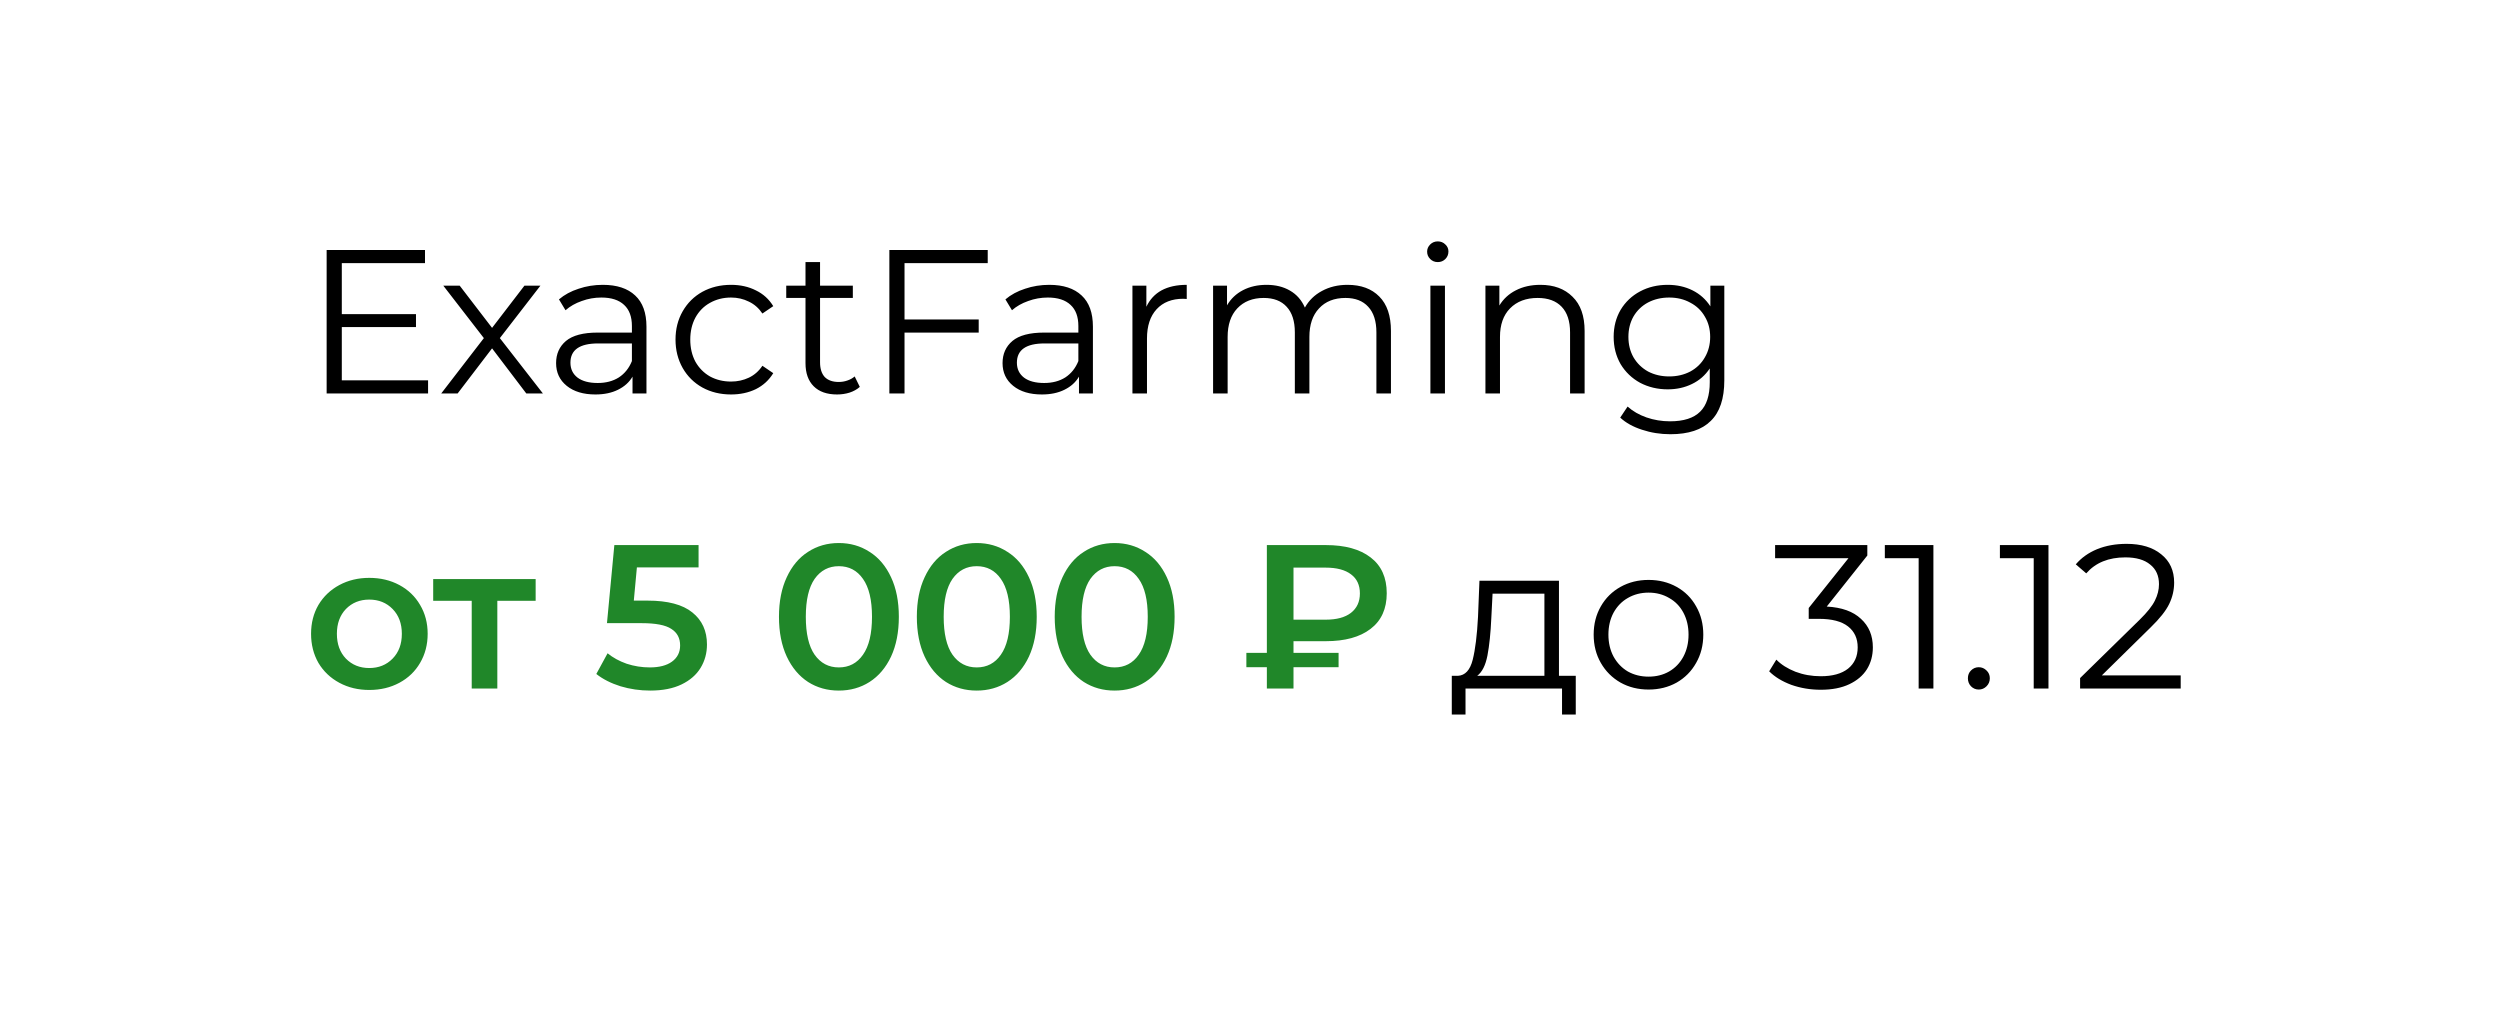
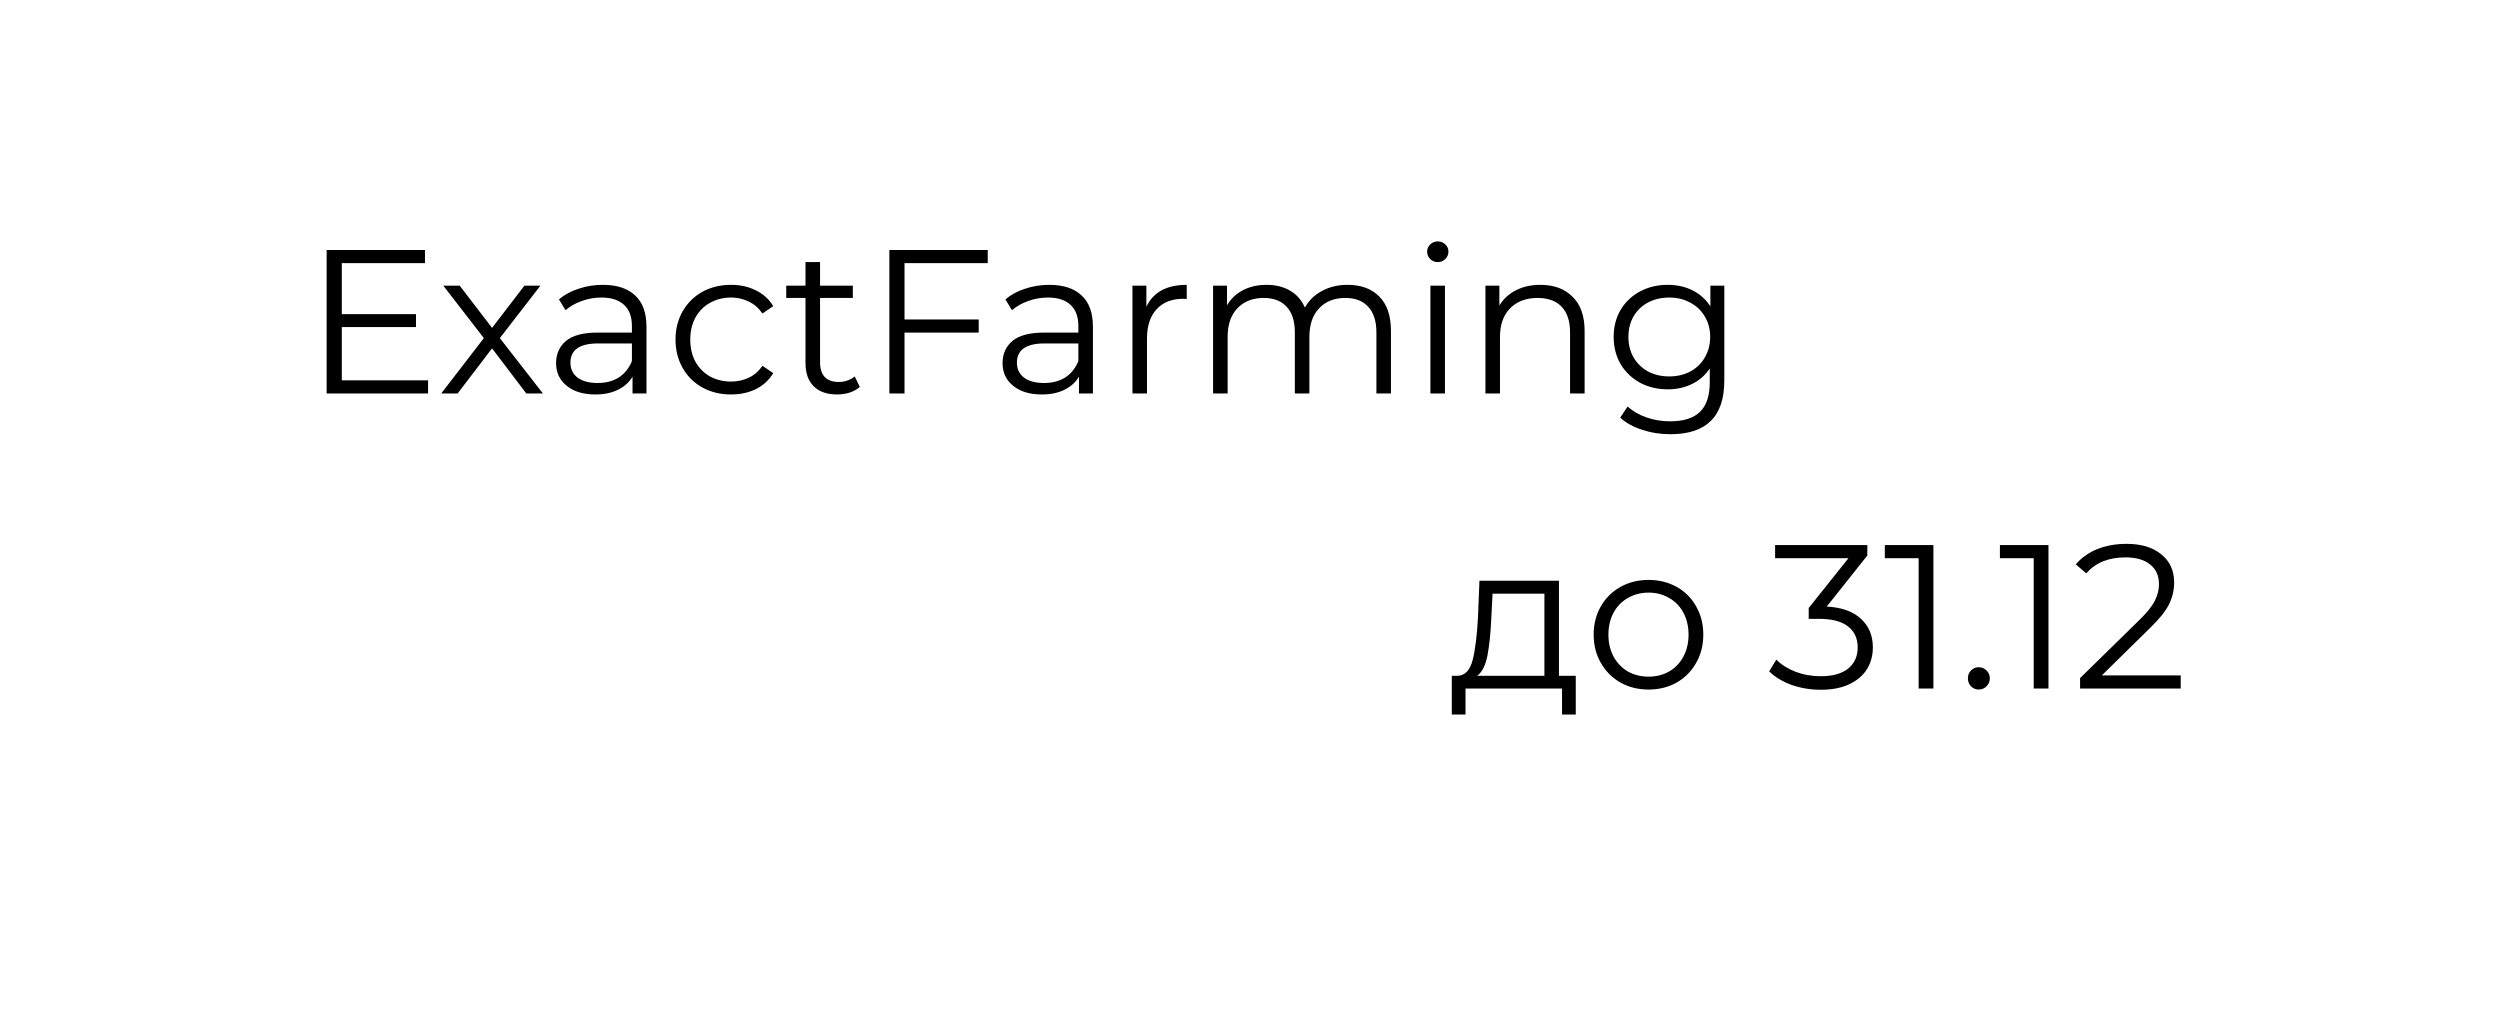
<svg xmlns="http://www.w3.org/2000/svg" width="305" height="126" viewBox="0 0 305 126" fill="none">
  <g filter="url(#filter0_d_21_404)">
-     <path d="M8 0C4.686 4.31651e-06 2 2.686 2 6V102C2 105.314 4.686 108 8 108H12.917L21 122L29.083 108H297C300.314 108 303 105.314 303 102V6C303 2.686 300.314 7.44922e-08 297 0H8Z" fill="white" />
-   </g>
+     </g>
  <path d="M52.225 46.4V48H39.85V30.5H51.85V32.1H41.7V38.325H50.75V39.9H41.7V46.4H52.225ZM64.207 48L60.032 42.5L55.832 48H53.832L59.032 41.25L54.082 34.85H56.082L60.032 40L63.982 34.85H65.932L60.982 41.25L66.232 48H64.207ZM73.543 34.75C75.259 34.75 76.576 35.183 77.493 36.05C78.409 36.9 78.868 38.167 78.868 39.85V48H77.168V45.95C76.768 46.633 76.176 47.167 75.393 47.55C74.626 47.933 73.709 48.125 72.643 48.125C71.176 48.125 70.009 47.775 69.143 47.075C68.276 46.375 67.843 45.45 67.843 44.3C67.843 43.183 68.243 42.283 69.043 41.6C69.859 40.917 71.151 40.575 72.918 40.575H77.093V39.775C77.093 38.642 76.776 37.783 76.143 37.2C75.509 36.6 74.584 36.3 73.368 36.3C72.534 36.3 71.734 36.442 70.968 36.725C70.201 36.992 69.543 37.367 68.993 37.85L68.193 36.525C68.859 35.958 69.659 35.525 70.593 35.225C71.526 34.908 72.509 34.75 73.543 34.75ZM72.918 46.725C73.918 46.725 74.776 46.5 75.493 46.05C76.209 45.583 76.743 44.917 77.093 44.05V41.9H72.968C70.718 41.9 69.593 42.683 69.593 44.25C69.593 45.017 69.884 45.625 70.468 46.075C71.051 46.508 71.868 46.725 72.918 46.725ZM89.188 48.125C87.888 48.125 86.721 47.842 85.688 47.275C84.671 46.708 83.871 45.917 83.288 44.9C82.704 43.867 82.413 42.708 82.413 41.425C82.413 40.142 82.704 38.992 83.288 37.975C83.871 36.958 84.671 36.167 85.688 35.6C86.721 35.033 87.888 34.75 89.188 34.75C90.321 34.75 91.329 34.975 92.213 35.425C93.113 35.858 93.821 36.5 94.338 37.35L93.013 38.25C92.579 37.6 92.029 37.117 91.363 36.8C90.696 36.467 89.971 36.3 89.188 36.3C88.238 36.3 87.379 36.517 86.613 36.95C85.863 37.367 85.271 37.967 84.838 38.75C84.421 39.533 84.213 40.425 84.213 41.425C84.213 42.442 84.421 43.342 84.838 44.125C85.271 44.892 85.863 45.492 86.613 45.925C87.379 46.342 88.238 46.55 89.188 46.55C89.971 46.55 90.696 46.392 91.363 46.075C92.029 45.758 92.579 45.275 93.013 44.625L94.338 45.525C93.821 46.375 93.113 47.025 92.213 47.475C91.313 47.908 90.304 48.125 89.188 48.125ZM104.896 47.2C104.563 47.5 104.146 47.733 103.646 47.9C103.163 48.05 102.654 48.125 102.121 48.125C100.888 48.125 99.938 47.792 99.271 47.125C98.604 46.458 98.271 45.517 98.271 44.3V36.35H95.921V34.85H98.271V31.975H100.046V34.85H104.046V36.35H100.046V44.2C100.046 44.983 100.238 45.583 100.621 46C101.021 46.4 101.588 46.6 102.321 46.6C102.688 46.6 103.038 46.542 103.371 46.425C103.721 46.308 104.021 46.142 104.271 45.925L104.896 47.2ZM110.352 32.1V38.975H119.402V40.575H110.352V48H108.502V30.5H120.502V32.1H110.352ZM128.011 34.75C129.727 34.75 131.044 35.183 131.961 36.05C132.877 36.9 133.336 38.167 133.336 39.85V48H131.636V45.95C131.236 46.633 130.644 47.167 129.861 47.55C129.094 47.933 128.177 48.125 127.111 48.125C125.644 48.125 124.477 47.775 123.611 47.075C122.744 46.375 122.311 45.45 122.311 44.3C122.311 43.183 122.711 42.283 123.511 41.6C124.327 40.917 125.619 40.575 127.386 40.575H131.561V39.775C131.561 38.642 131.244 37.783 130.611 37.2C129.977 36.6 129.052 36.3 127.836 36.3C127.002 36.3 126.202 36.442 125.436 36.725C124.669 36.992 124.011 37.367 123.461 37.85L122.661 36.525C123.327 35.958 124.127 35.525 125.061 35.225C125.994 34.908 126.977 34.75 128.011 34.75ZM127.386 46.725C128.386 46.725 129.244 46.5 129.961 46.05C130.677 45.583 131.211 44.917 131.561 44.05V41.9H127.436C125.186 41.9 124.061 42.683 124.061 44.25C124.061 45.017 124.352 45.625 124.936 46.075C125.519 46.508 126.336 46.725 127.386 46.725ZM139.857 37.425C140.273 36.542 140.89 35.875 141.707 35.425C142.54 34.975 143.565 34.75 144.782 34.75V36.475L144.357 36.45C142.973 36.45 141.89 36.875 141.107 37.725C140.323 38.575 139.932 39.767 139.932 41.3V48H138.157V34.85H139.857V37.425ZM164.396 34.75C166.046 34.75 167.337 35.225 168.271 36.175C169.221 37.125 169.696 38.525 169.696 40.375V48H167.921V40.55C167.921 39.183 167.587 38.142 166.921 37.425C166.271 36.708 165.346 36.35 164.146 36.35C162.779 36.35 161.704 36.775 160.921 37.625C160.137 38.458 159.746 39.617 159.746 41.1V48H157.971V40.55C157.971 39.183 157.637 38.142 156.971 37.425C156.321 36.708 155.387 36.35 154.171 36.35C152.821 36.35 151.746 36.775 150.946 37.625C150.162 38.458 149.771 39.617 149.771 41.1V48H147.996V34.85H149.696V37.25C150.162 36.45 150.812 35.833 151.646 35.4C152.479 34.967 153.437 34.75 154.521 34.75C155.621 34.75 156.571 34.983 157.371 35.45C158.187 35.917 158.796 36.608 159.196 37.525C159.679 36.658 160.371 35.983 161.271 35.5C162.187 35 163.229 34.75 164.396 34.75ZM174.509 34.85H176.284V48H174.509V34.85ZM175.409 31.975C175.043 31.975 174.734 31.85 174.484 31.6C174.234 31.35 174.109 31.05 174.109 30.7C174.109 30.367 174.234 30.075 174.484 29.825C174.734 29.575 175.043 29.45 175.409 29.45C175.776 29.45 176.084 29.575 176.334 29.825C176.584 30.058 176.709 30.342 176.709 30.675C176.709 31.042 176.584 31.35 176.334 31.6C176.084 31.85 175.776 31.975 175.409 31.975ZM187.923 34.75C189.573 34.75 190.881 35.233 191.848 36.2C192.831 37.15 193.323 38.542 193.323 40.375V48H191.548V40.55C191.548 39.183 191.206 38.142 190.523 37.425C189.84 36.708 188.865 36.35 187.598 36.35C186.181 36.35 185.056 36.775 184.223 37.625C183.406 38.458 182.998 39.617 182.998 41.1V48H181.223V34.85H182.923V37.275C183.406 36.475 184.073 35.858 184.923 35.425C185.79 34.975 186.79 34.75 187.923 34.75ZM210.366 34.85V46.4C210.366 48.633 209.816 50.283 208.716 51.35C207.632 52.433 205.991 52.975 203.791 52.975C202.574 52.975 201.416 52.792 200.316 52.425C199.232 52.075 198.349 51.583 197.666 50.95L198.566 49.6C199.199 50.167 199.966 50.608 200.866 50.925C201.782 51.242 202.741 51.4 203.741 51.4C205.407 51.4 206.632 51.008 207.416 50.225C208.199 49.458 208.591 48.258 208.591 46.625V44.95C208.041 45.783 207.316 46.417 206.416 46.85C205.532 47.283 204.549 47.5 203.466 47.5C202.232 47.5 201.107 47.233 200.091 46.7C199.091 46.15 198.299 45.392 197.716 44.425C197.149 43.442 196.866 42.333 196.866 41.1C196.866 39.867 197.149 38.767 197.716 37.8C198.299 36.833 199.091 36.083 200.091 35.55C201.091 35.017 202.216 34.75 203.466 34.75C204.582 34.75 205.591 34.975 206.491 35.425C207.391 35.875 208.116 36.525 208.666 37.375V34.85H210.366ZM203.641 45.925C204.591 45.925 205.449 45.725 206.216 45.325C206.982 44.908 207.574 44.333 207.991 43.6C208.424 42.867 208.641 42.033 208.641 41.1C208.641 40.167 208.424 39.342 207.991 38.625C207.574 37.892 206.982 37.325 206.216 36.925C205.466 36.508 204.607 36.3 203.641 36.3C202.691 36.3 201.832 36.5 201.066 36.9C200.316 37.3 199.724 37.867 199.291 38.6C198.874 39.333 198.666 40.167 198.666 41.1C198.666 42.033 198.874 42.867 199.291 43.6C199.724 44.333 200.316 44.908 201.066 45.325C201.832 45.725 202.691 45.925 203.641 45.925ZM192.243 82.45V87.175H190.568V84H178.793V87.175H177.118V82.45H177.868C178.751 82.4 179.351 81.75 179.668 80.5C179.984 79.25 180.201 77.5 180.318 75.25L180.493 70.85H190.193V82.45H192.243ZM181.943 75.35C181.859 77.217 181.701 78.758 181.468 79.975C181.234 81.175 180.818 82 180.218 82.45H188.418V72.425H182.093L181.943 75.35ZM201.127 84.125C199.86 84.125 198.718 83.842 197.702 83.275C196.685 82.692 195.885 81.892 195.302 80.875C194.718 79.858 194.427 78.708 194.427 77.425C194.427 76.142 194.718 74.992 195.302 73.975C195.885 72.958 196.685 72.167 197.702 71.6C198.718 71.033 199.86 70.75 201.127 70.75C202.393 70.75 203.535 71.033 204.552 71.6C205.568 72.167 206.36 72.958 206.927 73.975C207.51 74.992 207.802 76.142 207.802 77.425C207.802 78.708 207.51 79.858 206.927 80.875C206.36 81.892 205.568 82.692 204.552 83.275C203.535 83.842 202.393 84.125 201.127 84.125ZM201.127 82.55C202.06 82.55 202.893 82.342 203.627 81.925C204.377 81.492 204.96 80.883 205.377 80.1C205.793 79.317 206.002 78.425 206.002 77.425C206.002 76.425 205.793 75.533 205.377 74.75C204.96 73.967 204.377 73.367 203.627 72.95C202.893 72.517 202.06 72.3 201.127 72.3C200.193 72.3 199.352 72.517 198.602 72.95C197.868 73.367 197.285 73.967 196.852 74.75C196.435 75.533 196.227 76.425 196.227 77.425C196.227 78.425 196.435 79.317 196.852 80.1C197.285 80.883 197.868 81.492 198.602 81.925C199.352 82.342 200.193 82.55 201.127 82.55ZM222.863 74C224.697 74.1 226.088 74.6 227.038 75.5C228.005 76.383 228.488 77.542 228.488 78.975C228.488 79.975 228.247 80.867 227.763 81.65C227.28 82.417 226.563 83.025 225.613 83.475C224.663 83.925 223.505 84.15 222.138 84.15C220.872 84.15 219.672 83.95 218.538 83.55C217.422 83.133 216.522 82.583 215.838 81.9L216.713 80.475C217.297 81.075 218.072 81.567 219.038 81.95C220.005 82.317 221.038 82.5 222.138 82.5C223.572 82.5 224.68 82.192 225.463 81.575C226.247 80.942 226.638 80.075 226.638 78.975C226.638 77.892 226.247 77.042 225.463 76.425C224.68 75.808 223.497 75.5 221.913 75.5H220.663V74.175L225.513 68.1H216.563V66.5H227.813V67.775L222.863 74ZM235.875 66.5V84H234.075V68.1H229.95V66.5H235.875ZM241.408 84.125C241.041 84.125 240.724 83.992 240.458 83.725C240.208 83.458 240.083 83.133 240.083 82.75C240.083 82.367 240.208 82.05 240.458 81.8C240.724 81.533 241.041 81.4 241.408 81.4C241.774 81.4 242.091 81.533 242.358 81.8C242.624 82.05 242.758 82.367 242.758 82.75C242.758 83.133 242.624 83.458 242.358 83.725C242.091 83.992 241.774 84.125 241.408 84.125ZM249.913 66.5V84H248.113V68.1H243.988V66.5H249.913ZM266.046 82.4V84H253.771V82.725L261.046 75.6C261.963 74.7 262.579 73.925 262.896 73.275C263.229 72.608 263.396 71.942 263.396 71.275C263.396 70.242 263.038 69.442 262.321 68.875C261.621 68.292 260.613 68 259.296 68C257.246 68 255.654 68.65 254.521 69.95L253.246 68.85C253.929 68.05 254.796 67.433 255.846 67C256.913 66.567 258.113 66.35 259.446 66.35C261.229 66.35 262.638 66.775 263.671 67.625C264.721 68.458 265.246 69.608 265.246 71.075C265.246 71.975 265.046 72.842 264.646 73.675C264.246 74.508 263.488 75.467 262.371 76.55L256.421 82.4H266.046Z" fill="black" />
-   <path d="M45.05 84.175C43.7 84.175 42.483 83.883 41.4 83.3C40.317 82.717 39.467 81.908 38.85 80.875C38.25 79.825 37.95 78.642 37.95 77.325C37.95 76.008 38.25 74.833 38.85 73.8C39.467 72.767 40.317 71.958 41.4 71.375C42.483 70.792 43.7 70.5 45.05 70.5C46.417 70.5 47.642 70.792 48.725 71.375C49.808 71.958 50.65 72.767 51.25 73.8C51.867 74.833 52.175 76.008 52.175 77.325C52.175 78.642 51.867 79.825 51.25 80.875C50.65 81.908 49.808 82.717 48.725 83.3C47.642 83.883 46.417 84.175 45.05 84.175ZM45.05 81.5C46.2 81.5 47.15 81.117 47.9 80.35C48.65 79.583 49.025 78.575 49.025 77.325C49.025 76.075 48.65 75.067 47.9 74.3C47.15 73.533 46.2 73.15 45.05 73.15C43.9 73.15 42.95 73.533 42.2 74.3C41.467 75.067 41.1 76.075 41.1 77.325C41.1 78.575 41.467 79.583 42.2 80.35C42.95 81.117 43.9 81.5 45.05 81.5ZM65.349 73.3H60.674V84H57.549V73.3H52.849V70.65H65.349V73.3ZM79 73.275C81.466 73.275 83.291 73.758 84.475 74.725C85.658 75.675 86.25 76.975 86.25 78.625C86.25 79.675 85.992 80.625 85.475 81.475C84.958 82.325 84.183 83 83.15 83.5C82.117 84 80.841 84.25 79.325 84.25C78.075 84.25 76.867 84.075 75.7 83.725C74.533 83.358 73.55 82.858 72.75 82.225L74.125 79.7C74.775 80.233 75.55 80.658 76.45 80.975C77.367 81.275 78.308 81.425 79.275 81.425C80.425 81.425 81.325 81.192 81.975 80.725C82.641 80.242 82.975 79.583 82.975 78.75C82.975 77.85 82.617 77.175 81.9 76.725C81.2 76.258 79.992 76.025 78.275 76.025H74.05L74.95 66.5H85.225V69.225H77.7L77.325 73.275H79ZM102.334 84.25C100.934 84.25 99.684 83.9 98.584 83.2C97.484 82.483 96.617 81.45 95.984 80.1C95.35 78.733 95.034 77.117 95.034 75.25C95.034 73.383 95.35 71.775 95.984 70.425C96.617 69.058 97.484 68.025 98.584 67.325C99.684 66.608 100.934 66.25 102.334 66.25C103.734 66.25 104.984 66.608 106.084 67.325C107.2 68.025 108.075 69.058 108.709 70.425C109.342 71.775 109.659 73.383 109.659 75.25C109.659 77.117 109.342 78.733 108.709 80.1C108.075 81.45 107.2 82.483 106.084 83.2C104.984 83.9 103.734 84.25 102.334 84.25ZM102.334 81.425C103.584 81.425 104.567 80.908 105.284 79.875C106.017 78.842 106.384 77.3 106.384 75.25C106.384 73.2 106.017 71.658 105.284 70.625C104.567 69.592 103.584 69.075 102.334 69.075C101.1 69.075 100.117 69.592 99.384 70.625C98.667 71.658 98.309 73.2 98.309 75.25C98.309 77.3 98.667 78.842 99.384 79.875C100.117 80.908 101.1 81.425 102.334 81.425ZM119.155 84.25C117.755 84.25 116.505 83.9 115.405 83.2C114.305 82.483 113.438 81.45 112.805 80.1C112.172 78.733 111.855 77.117 111.855 75.25C111.855 73.383 112.172 71.775 112.805 70.425C113.438 69.058 114.305 68.025 115.405 67.325C116.505 66.608 117.755 66.25 119.155 66.25C120.555 66.25 121.805 66.608 122.905 67.325C124.022 68.025 124.897 69.058 125.53 70.425C126.163 71.775 126.48 73.383 126.48 75.25C126.48 77.117 126.163 78.733 125.53 80.1C124.897 81.45 124.022 82.483 122.905 83.2C121.805 83.9 120.555 84.25 119.155 84.25ZM119.155 81.425C120.405 81.425 121.388 80.908 122.105 79.875C122.838 78.842 123.205 77.3 123.205 75.25C123.205 73.2 122.838 71.658 122.105 70.625C121.388 69.592 120.405 69.075 119.155 69.075C117.922 69.075 116.938 69.592 116.205 70.625C115.488 71.658 115.13 73.2 115.13 75.25C115.13 77.3 115.488 78.842 116.205 79.875C116.938 80.908 117.922 81.425 119.155 81.425ZM135.976 84.25C134.576 84.25 133.326 83.9 132.226 83.2C131.126 82.483 130.26 81.45 129.626 80.1C128.993 78.733 128.676 77.117 128.676 75.25C128.676 73.383 128.993 71.775 129.626 70.425C130.26 69.058 131.126 68.025 132.226 67.325C133.326 66.608 134.576 66.25 135.976 66.25C137.376 66.25 138.626 66.608 139.726 67.325C140.843 68.025 141.718 69.058 142.351 70.425C142.985 71.775 143.301 73.383 143.301 75.25C143.301 77.117 142.985 78.733 142.351 80.1C141.718 81.45 140.843 82.483 139.726 83.2C138.626 83.9 137.376 84.25 135.976 84.25ZM135.976 81.425C137.226 81.425 138.21 80.908 138.926 79.875C139.66 78.842 140.026 77.3 140.026 75.25C140.026 73.2 139.66 71.658 138.926 70.625C138.21 69.592 137.226 69.075 135.976 69.075C134.743 69.075 133.76 69.592 133.026 70.625C132.31 71.658 131.951 73.2 131.951 75.25C131.951 77.3 132.31 78.842 133.026 79.875C133.76 80.908 134.743 81.425 135.976 81.425ZM157.807 78.225V79.65H163.307V81.4H157.807V84H154.557V81.4H152.057V79.65H154.557V66.5H161.757C164.09 66.5 165.907 67 167.207 68C168.523 69 169.182 70.458 169.182 72.375C169.182 74.275 168.523 75.725 167.207 76.725C165.907 77.725 164.09 78.225 161.757 78.225H157.807ZM165.907 72.4C165.907 71.383 165.548 70.608 164.832 70.075C164.115 69.525 163.082 69.25 161.732 69.25H157.807V75.6H161.732C163.065 75.6 164.09 75.325 164.807 74.775C165.54 74.208 165.907 73.417 165.907 72.4Z" fill="#208729" />
  <defs>
    <filter id="filter0_d_21_404" x="0" y="0" width="305" height="126" filterUnits="userSpaceOnUse" color-interpolation-filters="sRGB">
      <feFlood flood-opacity="0" result="BackgroundImageFix" />
      <feColorMatrix in="SourceAlpha" type="matrix" values="0 0 0 0 0 0 0 0 0 0 0 0 0 0 0 0 0 0 127 0" result="hardAlpha" />
      <feOffset dy="2" />
      <feGaussianBlur stdDeviation="1" />
      <feComposite in2="hardAlpha" operator="out" />
      <feColorMatrix type="matrix" values="0 0 0 0 0 0 0 0 0 0 0 0 0 0 0 0 0 0 0.15 0" />
      <feBlend mode="normal" in2="BackgroundImageFix" result="effect1_dropShadow_21_404" />
      <feBlend mode="normal" in="SourceGraphic" in2="effect1_dropShadow_21_404" result="shape" />
    </filter>
  </defs>
</svg>